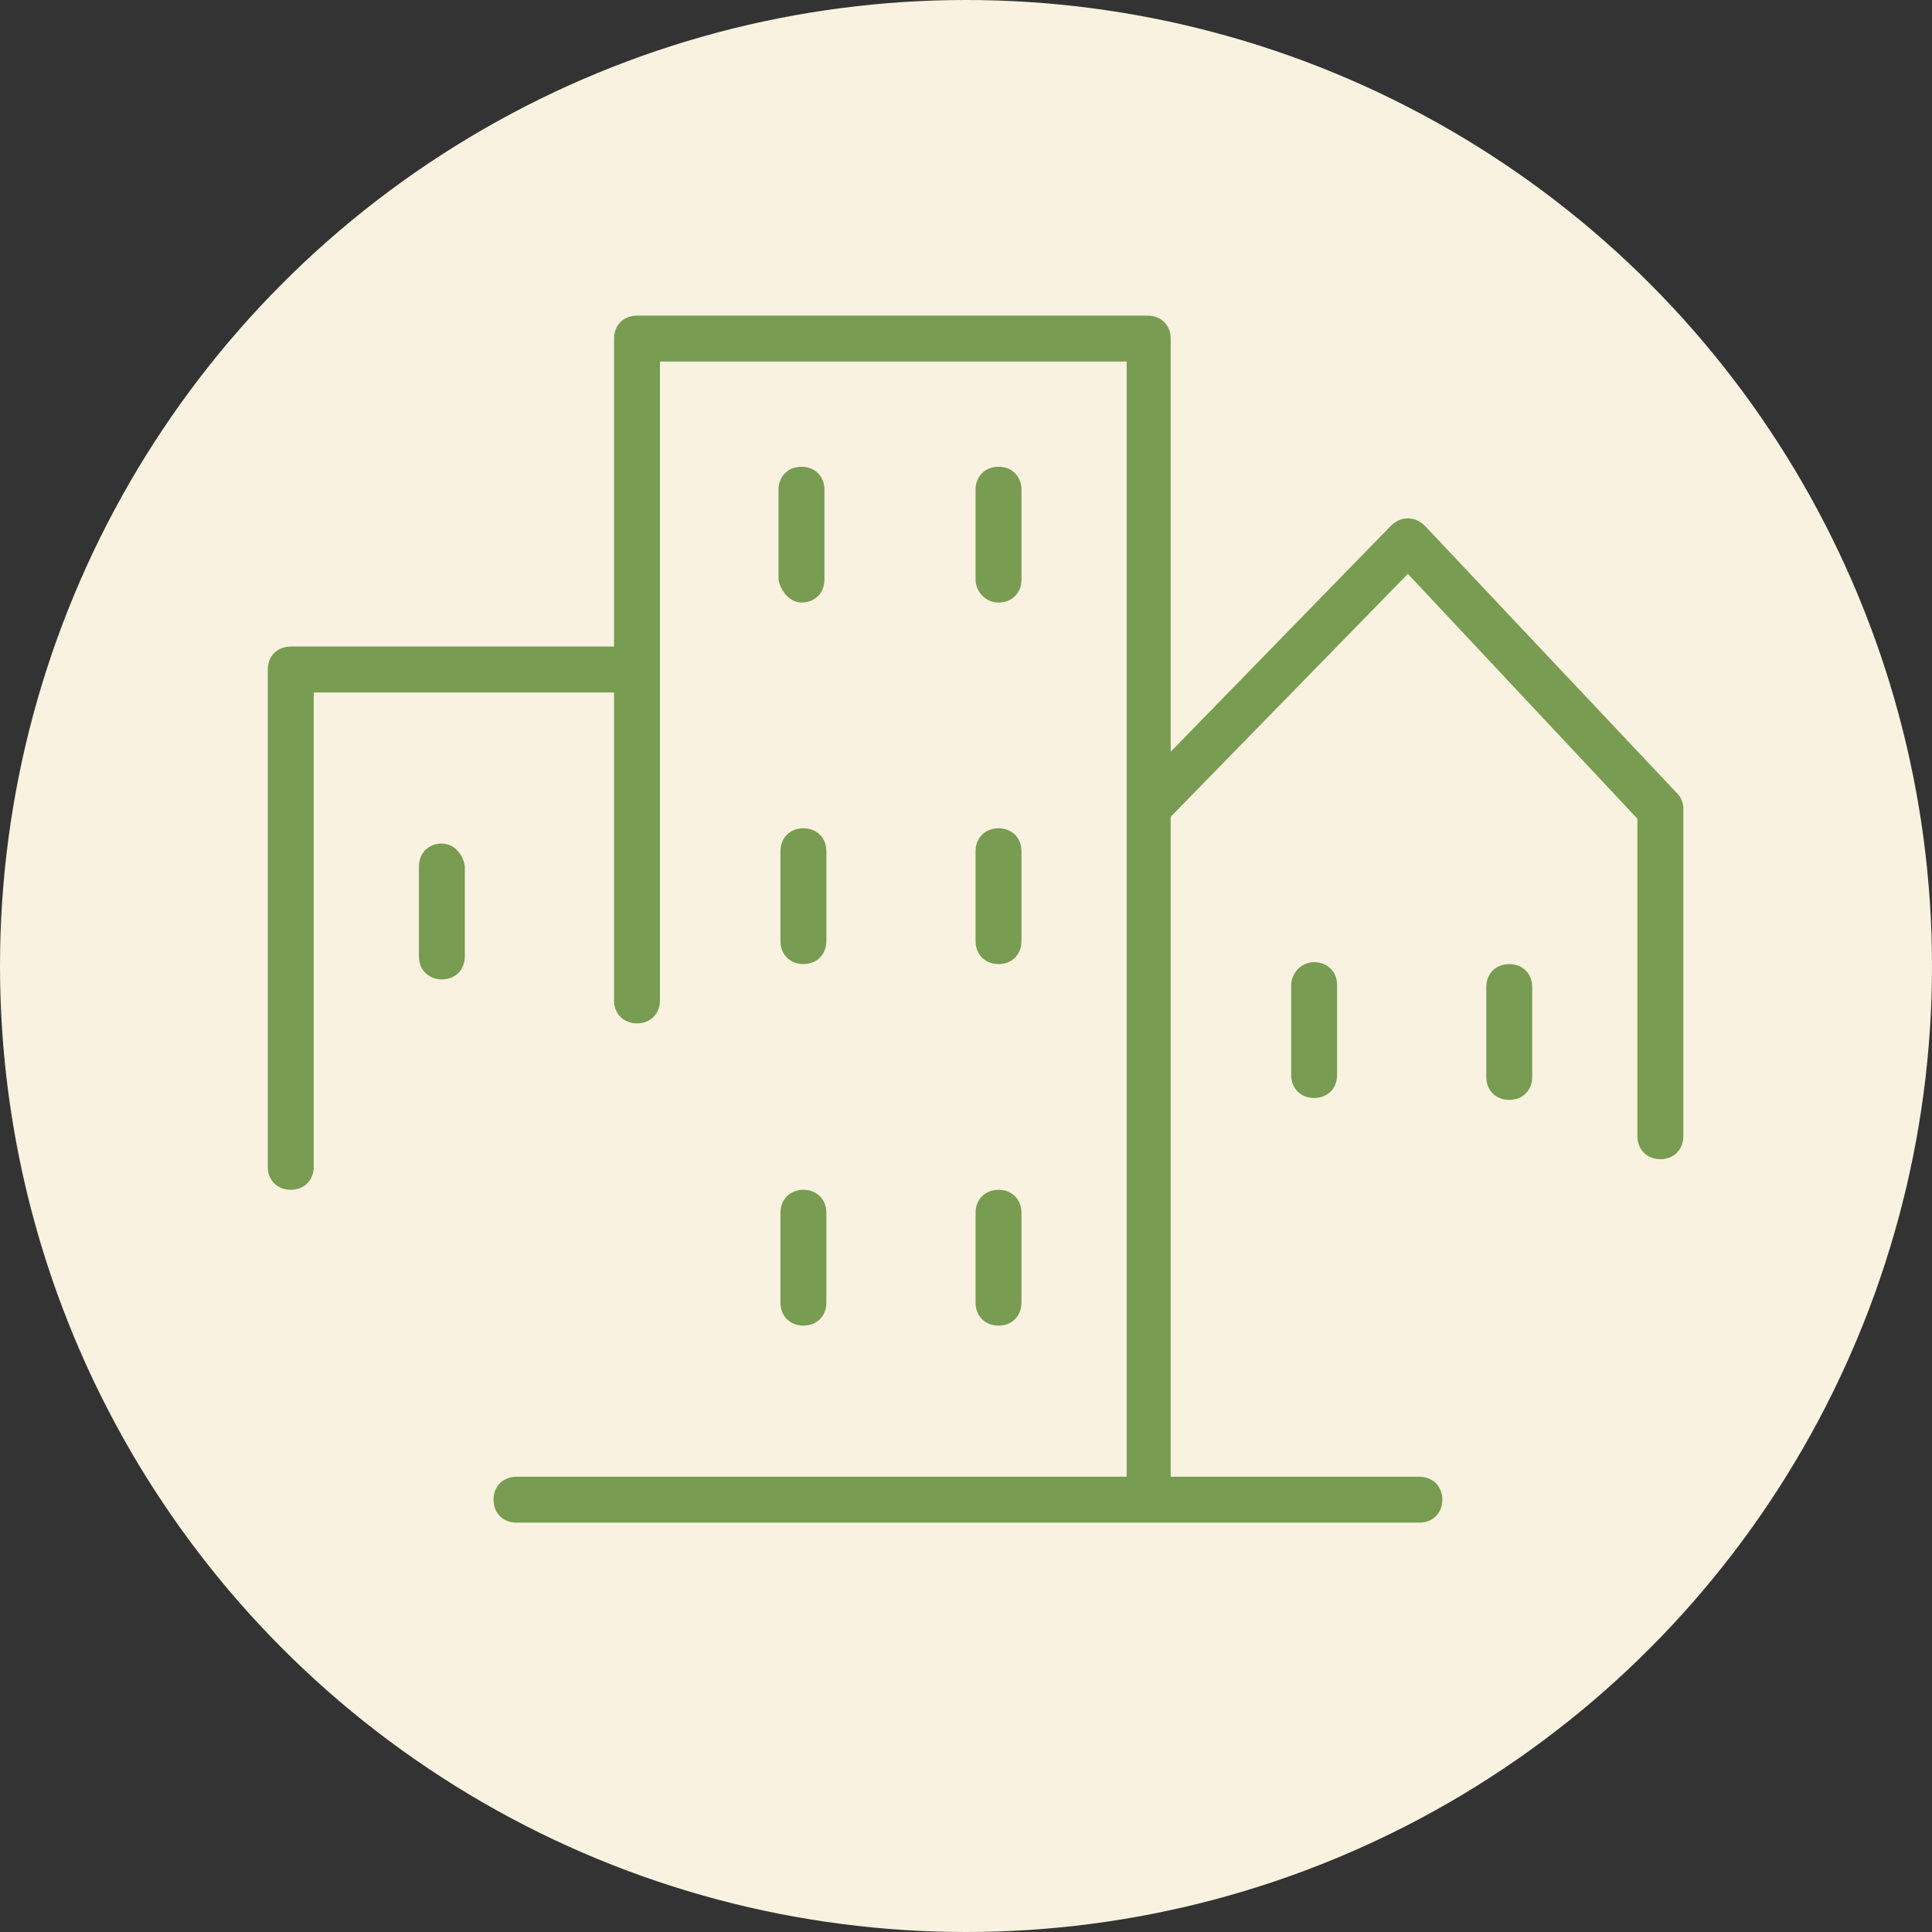
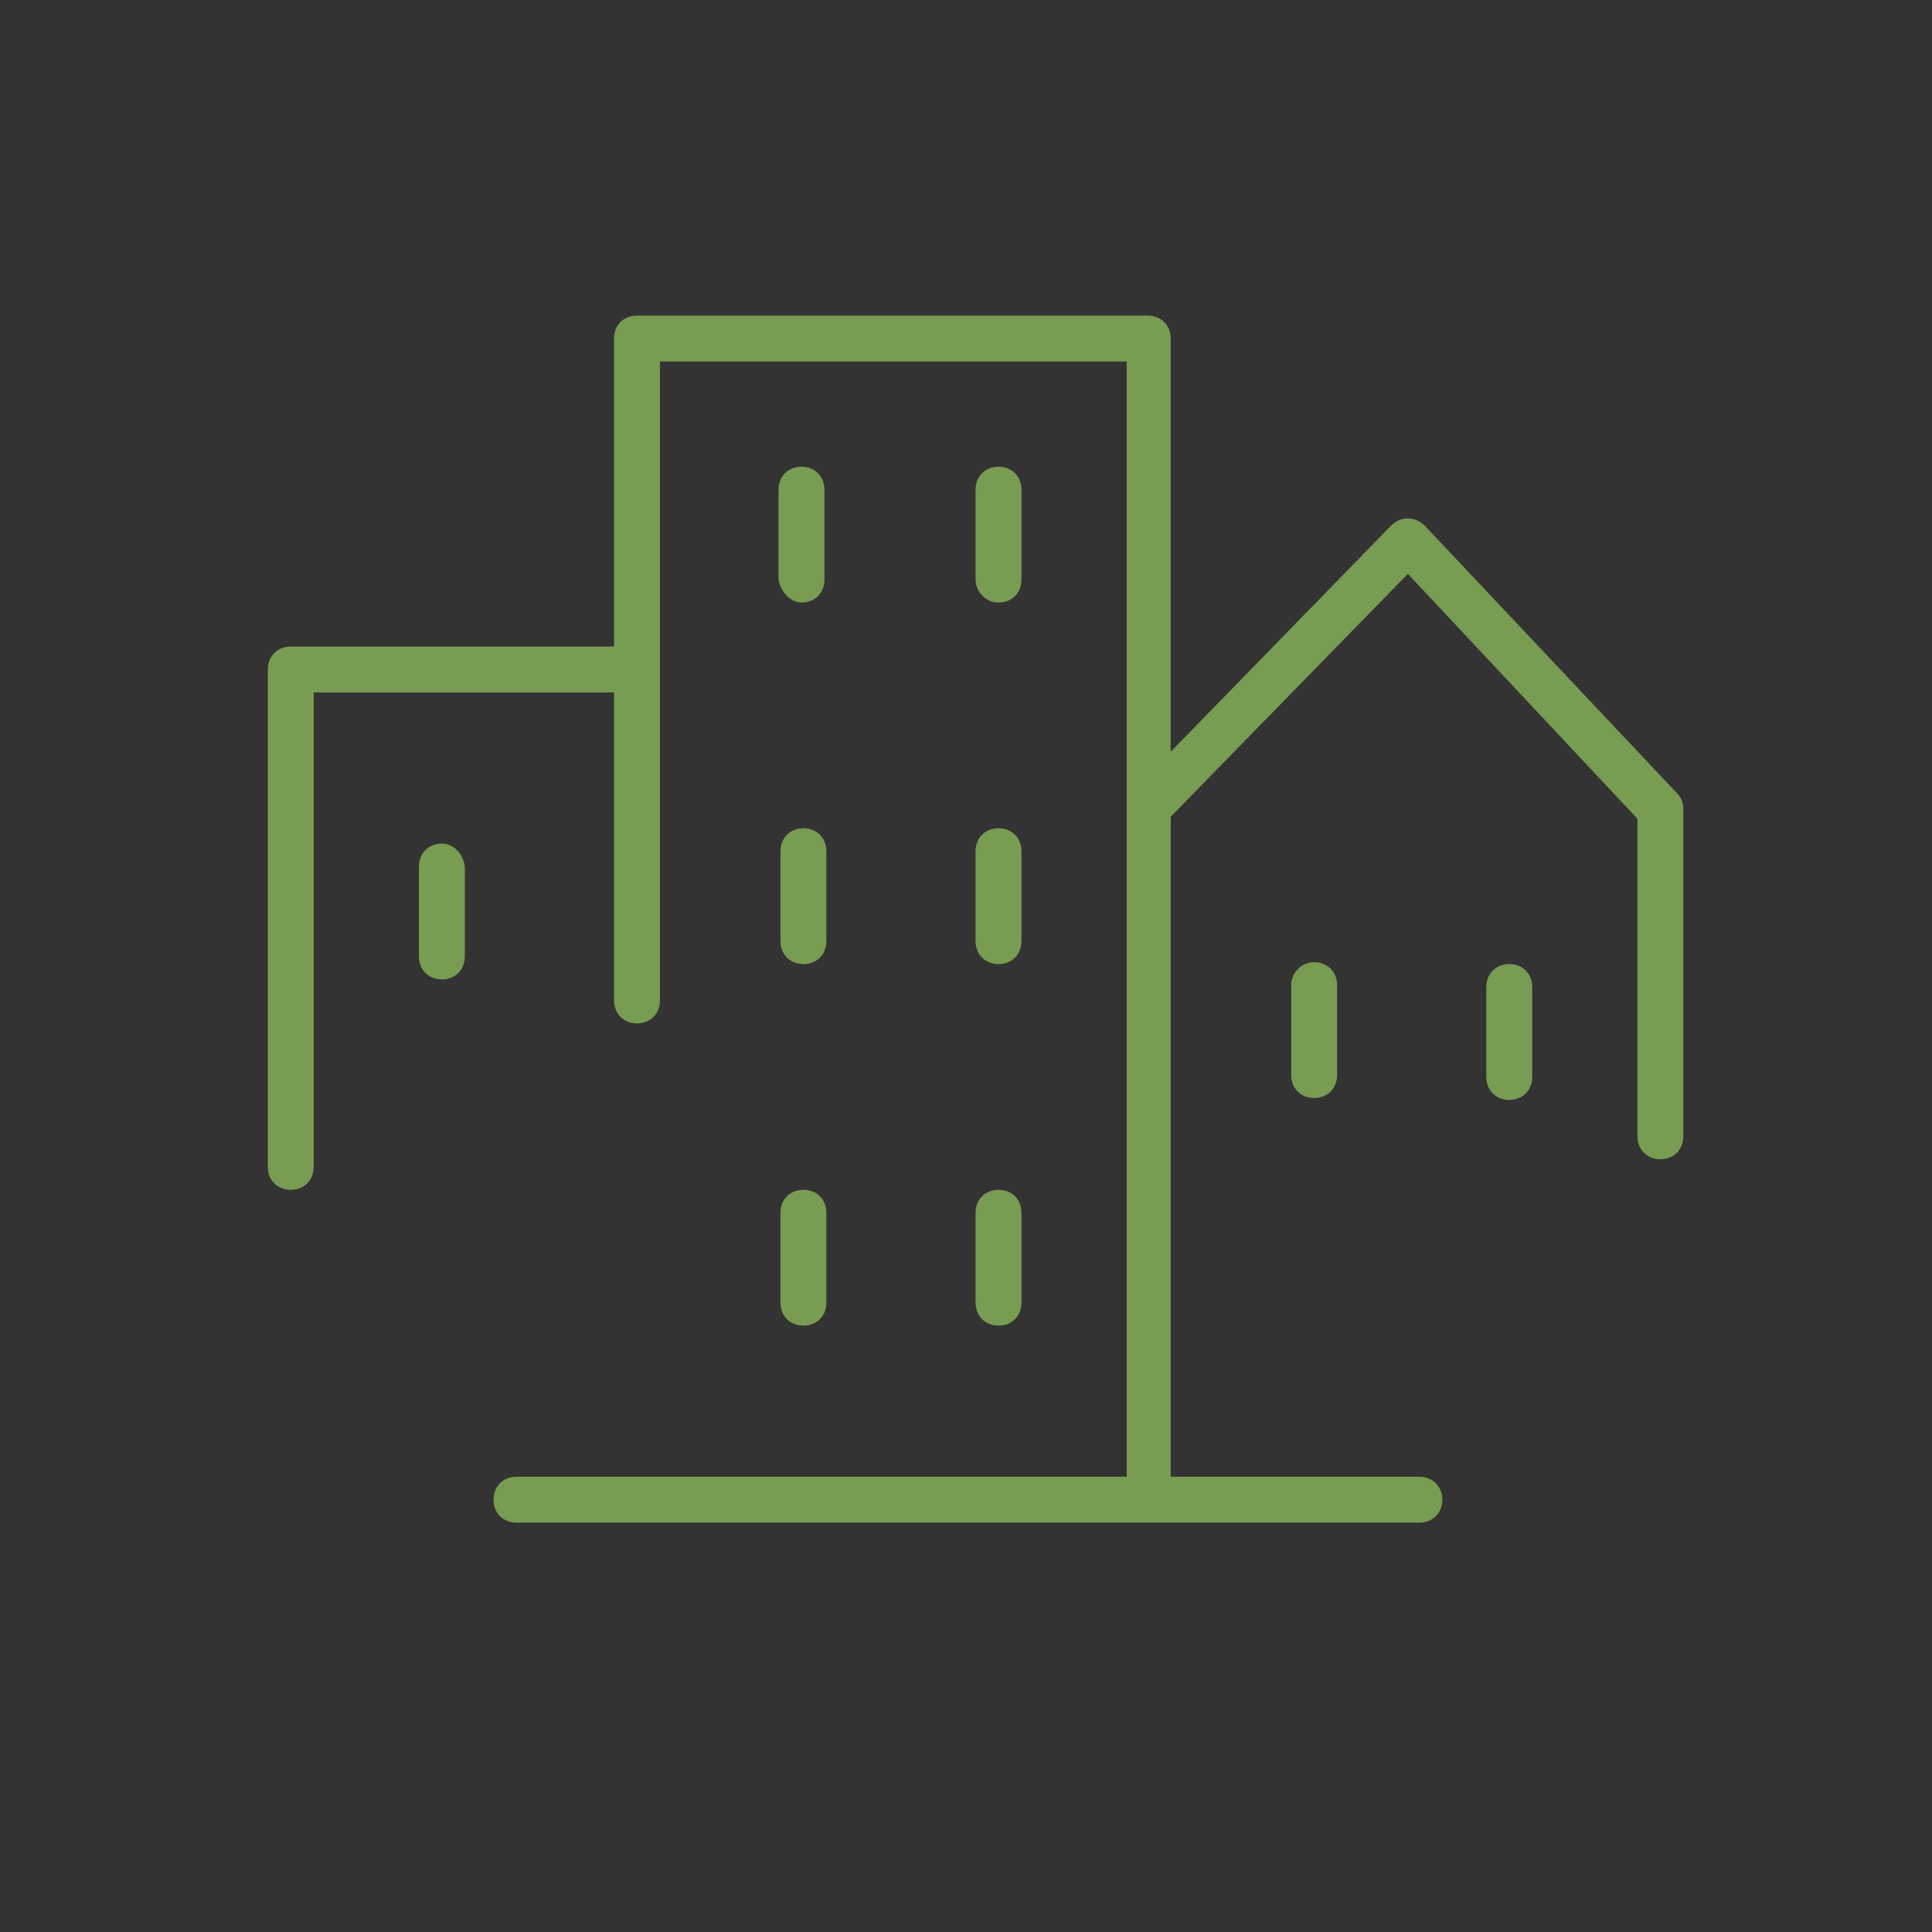
<svg xmlns="http://www.w3.org/2000/svg" id="Layer_1" x="0px" y="0px" viewBox="0 0 101 101" style="enable-background:new 0 0 101 101;" xml:space="preserve">
  <rect x="0" y="0" width="101" height="101" fill="#333333" stroke="none" />
  <style type="text/css"> .st0{fill:#F9F2E0;} .st1{fill:#789C51;} </style>
  <title>log_Artboard 2 copy 6</title>
-   <circle class="st0" cx="50.5" cy="50.5" r="50.5" />
  <path class="st1" d="M41.9,31.5c0.7,0,1.2-0.5,1.2-1.2v-4.7c0-0.7-0.5-1.2-1.2-1.2s-1.2,0.5-1.2,1.2v4.7 C40.8,30.9,41.3,31.5,41.9,31.5z" />
  <path class="st1" d="M52.2,31.5c0.7,0,1.2-0.5,1.2-1.2v-4.7c0-0.7-0.5-1.2-1.2-1.2S51,24.9,51,25.6v4.7C51,30.9,51.5,31.5,52.2,31.5 z" />
  <path class="st1" d="M40.8,49.2c0,0.7,0.5,1.2,1.2,1.2s1.2-0.5,1.2-1.2v-4.7c0-0.7-0.5-1.2-1.2-1.2s-1.2,0.5-1.2,1.2V49.2z" />
  <path class="st1" d="M51,49.2c0,0.7,0.5,1.2,1.2,1.2s1.2-0.5,1.2-1.2v-4.7c0-0.7-0.5-1.2-1.2-1.2S51,43.8,51,44.5V49.2z" />
  <path class="st1" d="M40.8,68.1c0,0.7,0.5,1.2,1.2,1.2s1.2-0.5,1.2-1.2v-4.7c0-0.7-0.5-1.2-1.2-1.2s-1.2,0.5-1.2,1.2V68.1z" />
  <path class="st1" d="M51,68.1c0,0.7,0.5,1.2,1.2,1.2s1.2-0.5,1.2-1.2v-4.7c0-0.7-0.5-1.2-1.2-1.2S51,62.7,51,63.4V68.1z" />
  <path class="st1" d="M23.1,44.1c-0.7,0-1.2,0.5-1.2,1.2V50c0,0.7,0.5,1.2,1.2,1.2c0.7,0,1.2-0.5,1.2-1.2v-4.7 C24.2,44.6,23.7,44.1,23.1,44.1z" />
  <path class="st1" d="M67.5,51.5v4.7c0,0.7,0.5,1.2,1.2,1.2s1.2-0.5,1.2-1.2v-4.7c0-0.7-0.5-1.2-1.2-1.2S67.5,50.9,67.5,51.5z" />
  <path class="st1" d="M78.9,50.4c-0.7,0-1.2,0.5-1.2,1.2v4.7c0,0.7,0.5,1.2,1.2,1.2s1.2-0.5,1.2-1.2v-4.7 C80.1,50.9,79.6,50.4,78.9,50.4z" />
  <path class="st1" d="M87.7,41.5L74.5,27.5c-0.2-0.2-0.5-0.4-0.9-0.4c-0.3,0-0.6,0.1-0.9,0.4L61.2,39.3V17.7c0-0.7-0.5-1.2-1.2-1.2 H33.3c-0.7,0-1.2,0.5-1.2,1.2v16.1H15.2c-0.7,0-1.2,0.5-1.2,1.2v26c0,0.7,0.5,1.2,1.2,1.2s1.2-0.5,1.2-1.2V36.2h15.7v16.1 c0,0.7,0.5,1.2,1.2,1.2c0.7,0,1.2-0.5,1.2-1.2V18.9h24.4v58.3H27c-0.7,0-1.2,0.5-1.2,1.2s0.5,1.2,1.2,1.2h47.2 c0.7,0,1.2-0.5,1.2-1.2s-0.5-1.2-1.2-1.2h-13V42.7L73.6,30l12,12.8v16.6c0,0.7,0.5,1.2,1.2,1.2c0.7,0,1.2-0.5,1.2-1.2V42.3 C88,42,87.9,41.7,87.7,41.5z" />
</svg>